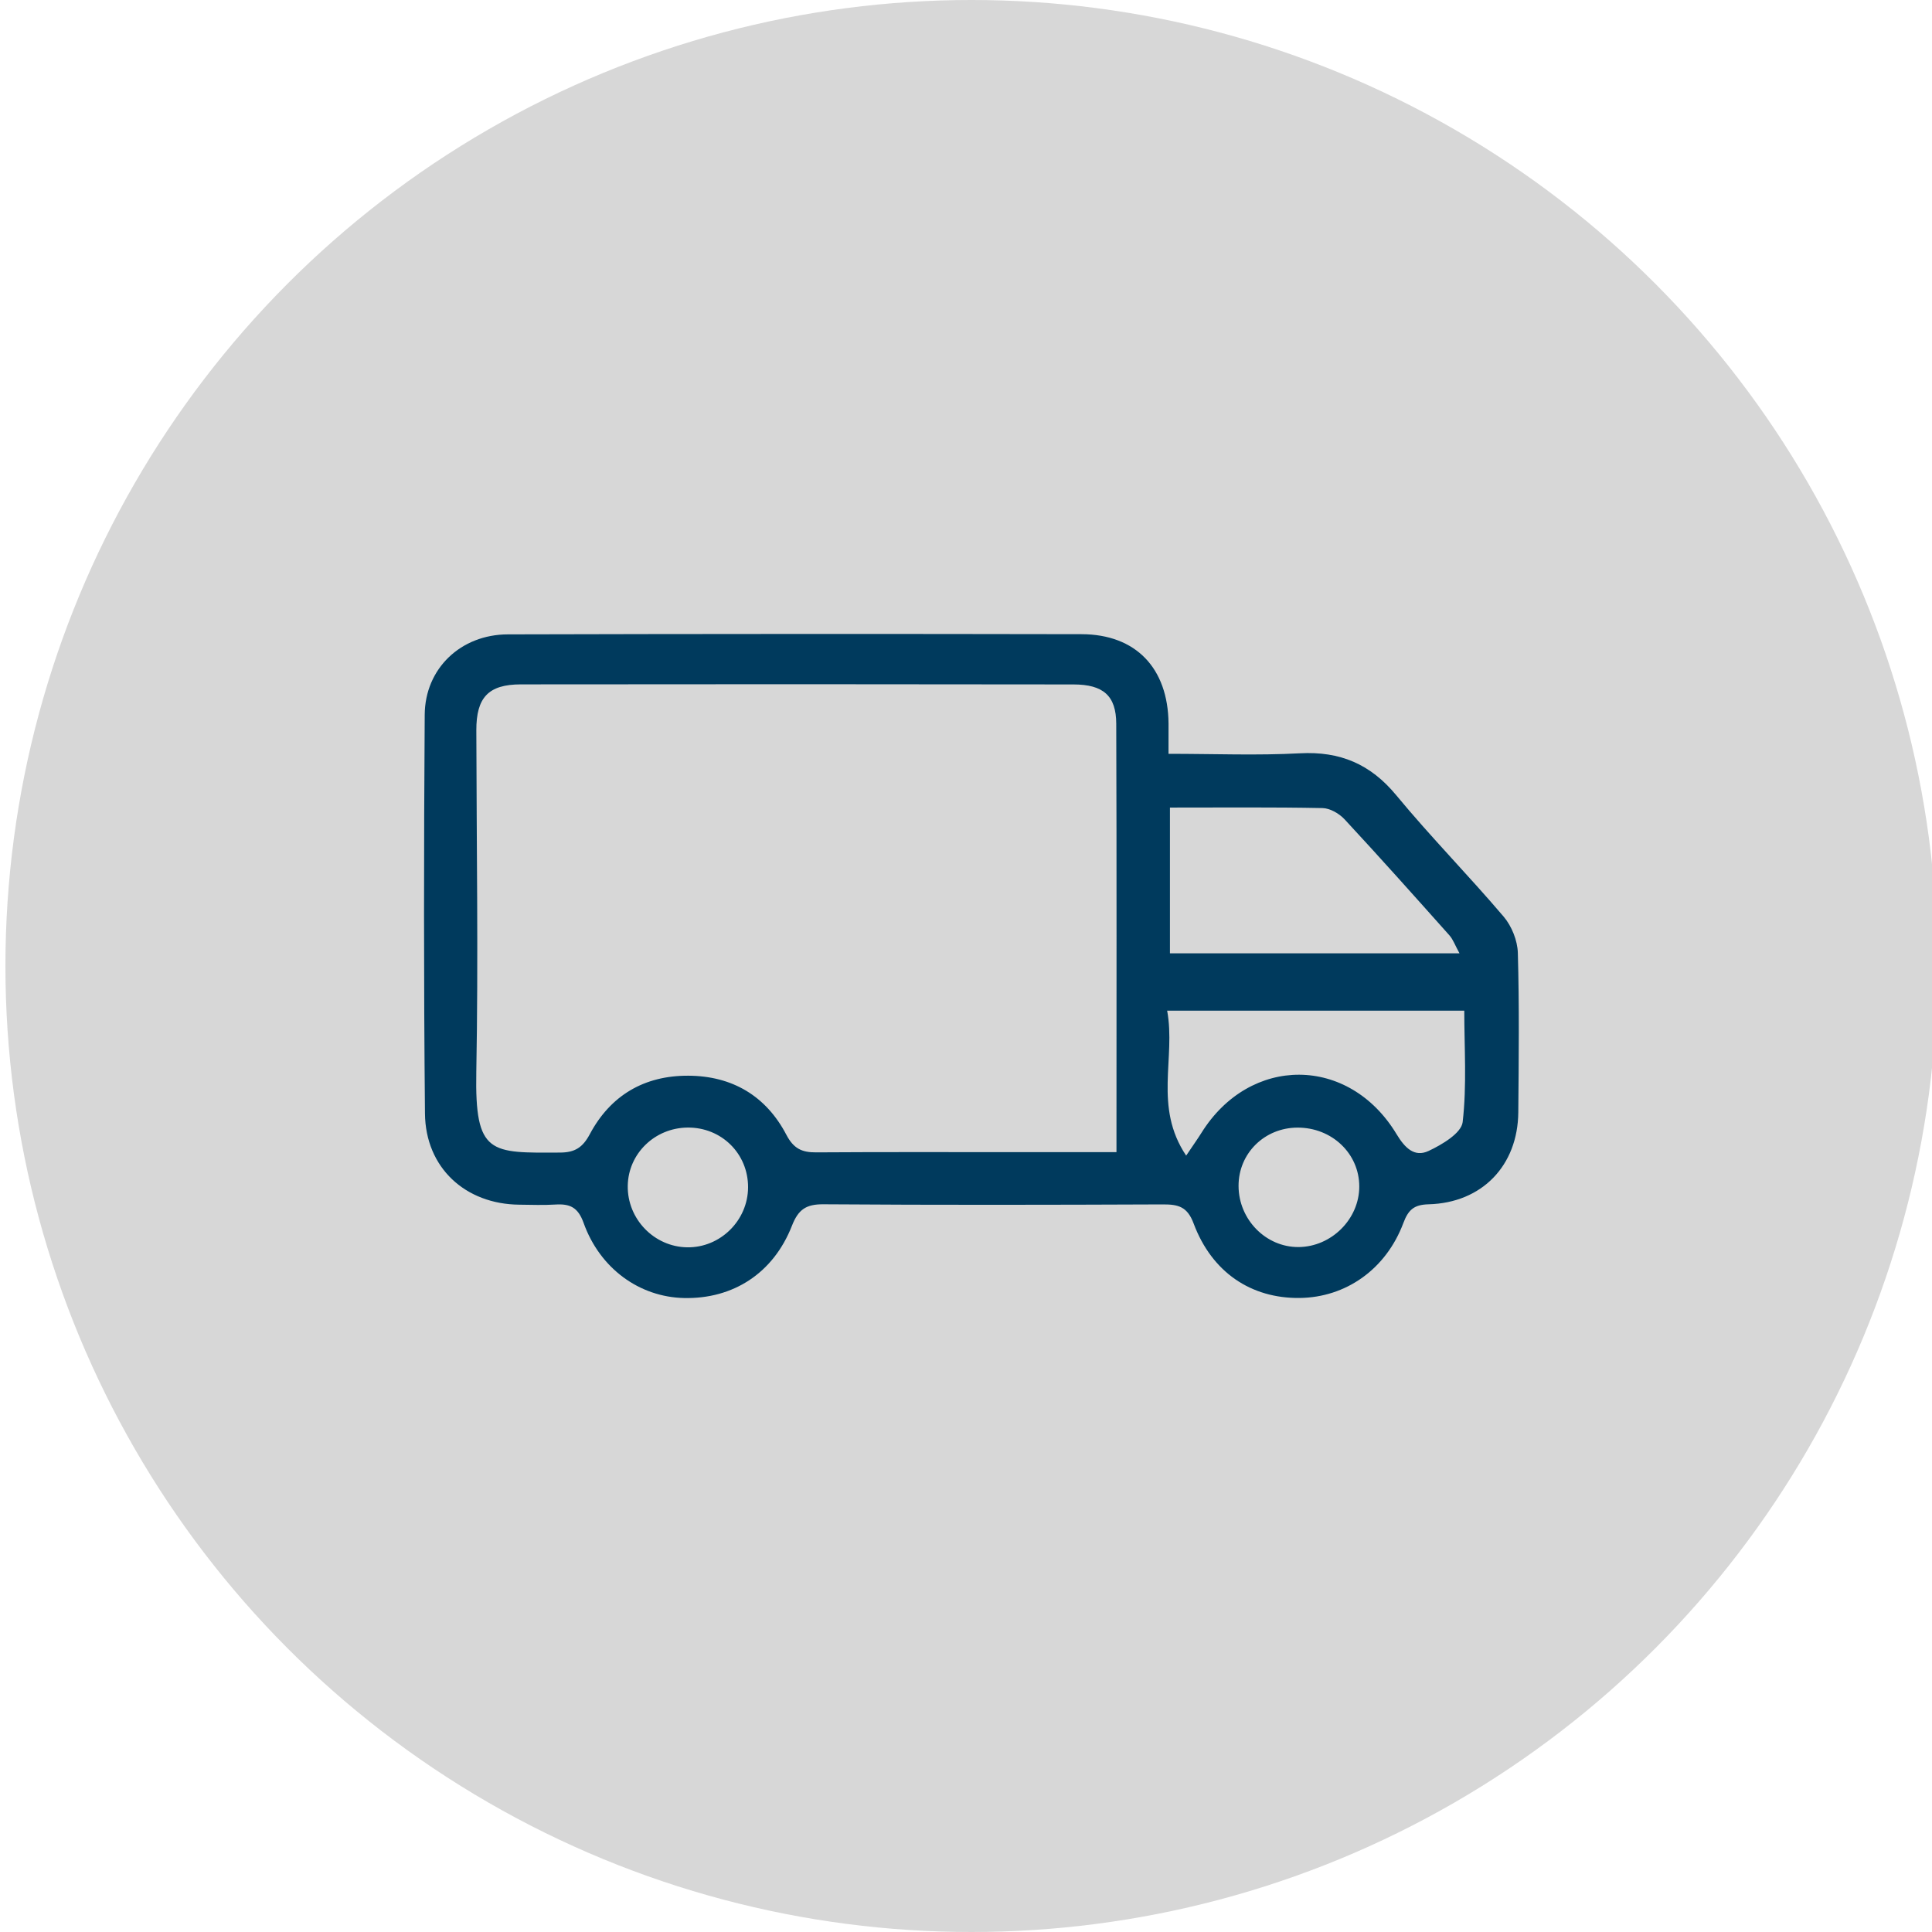
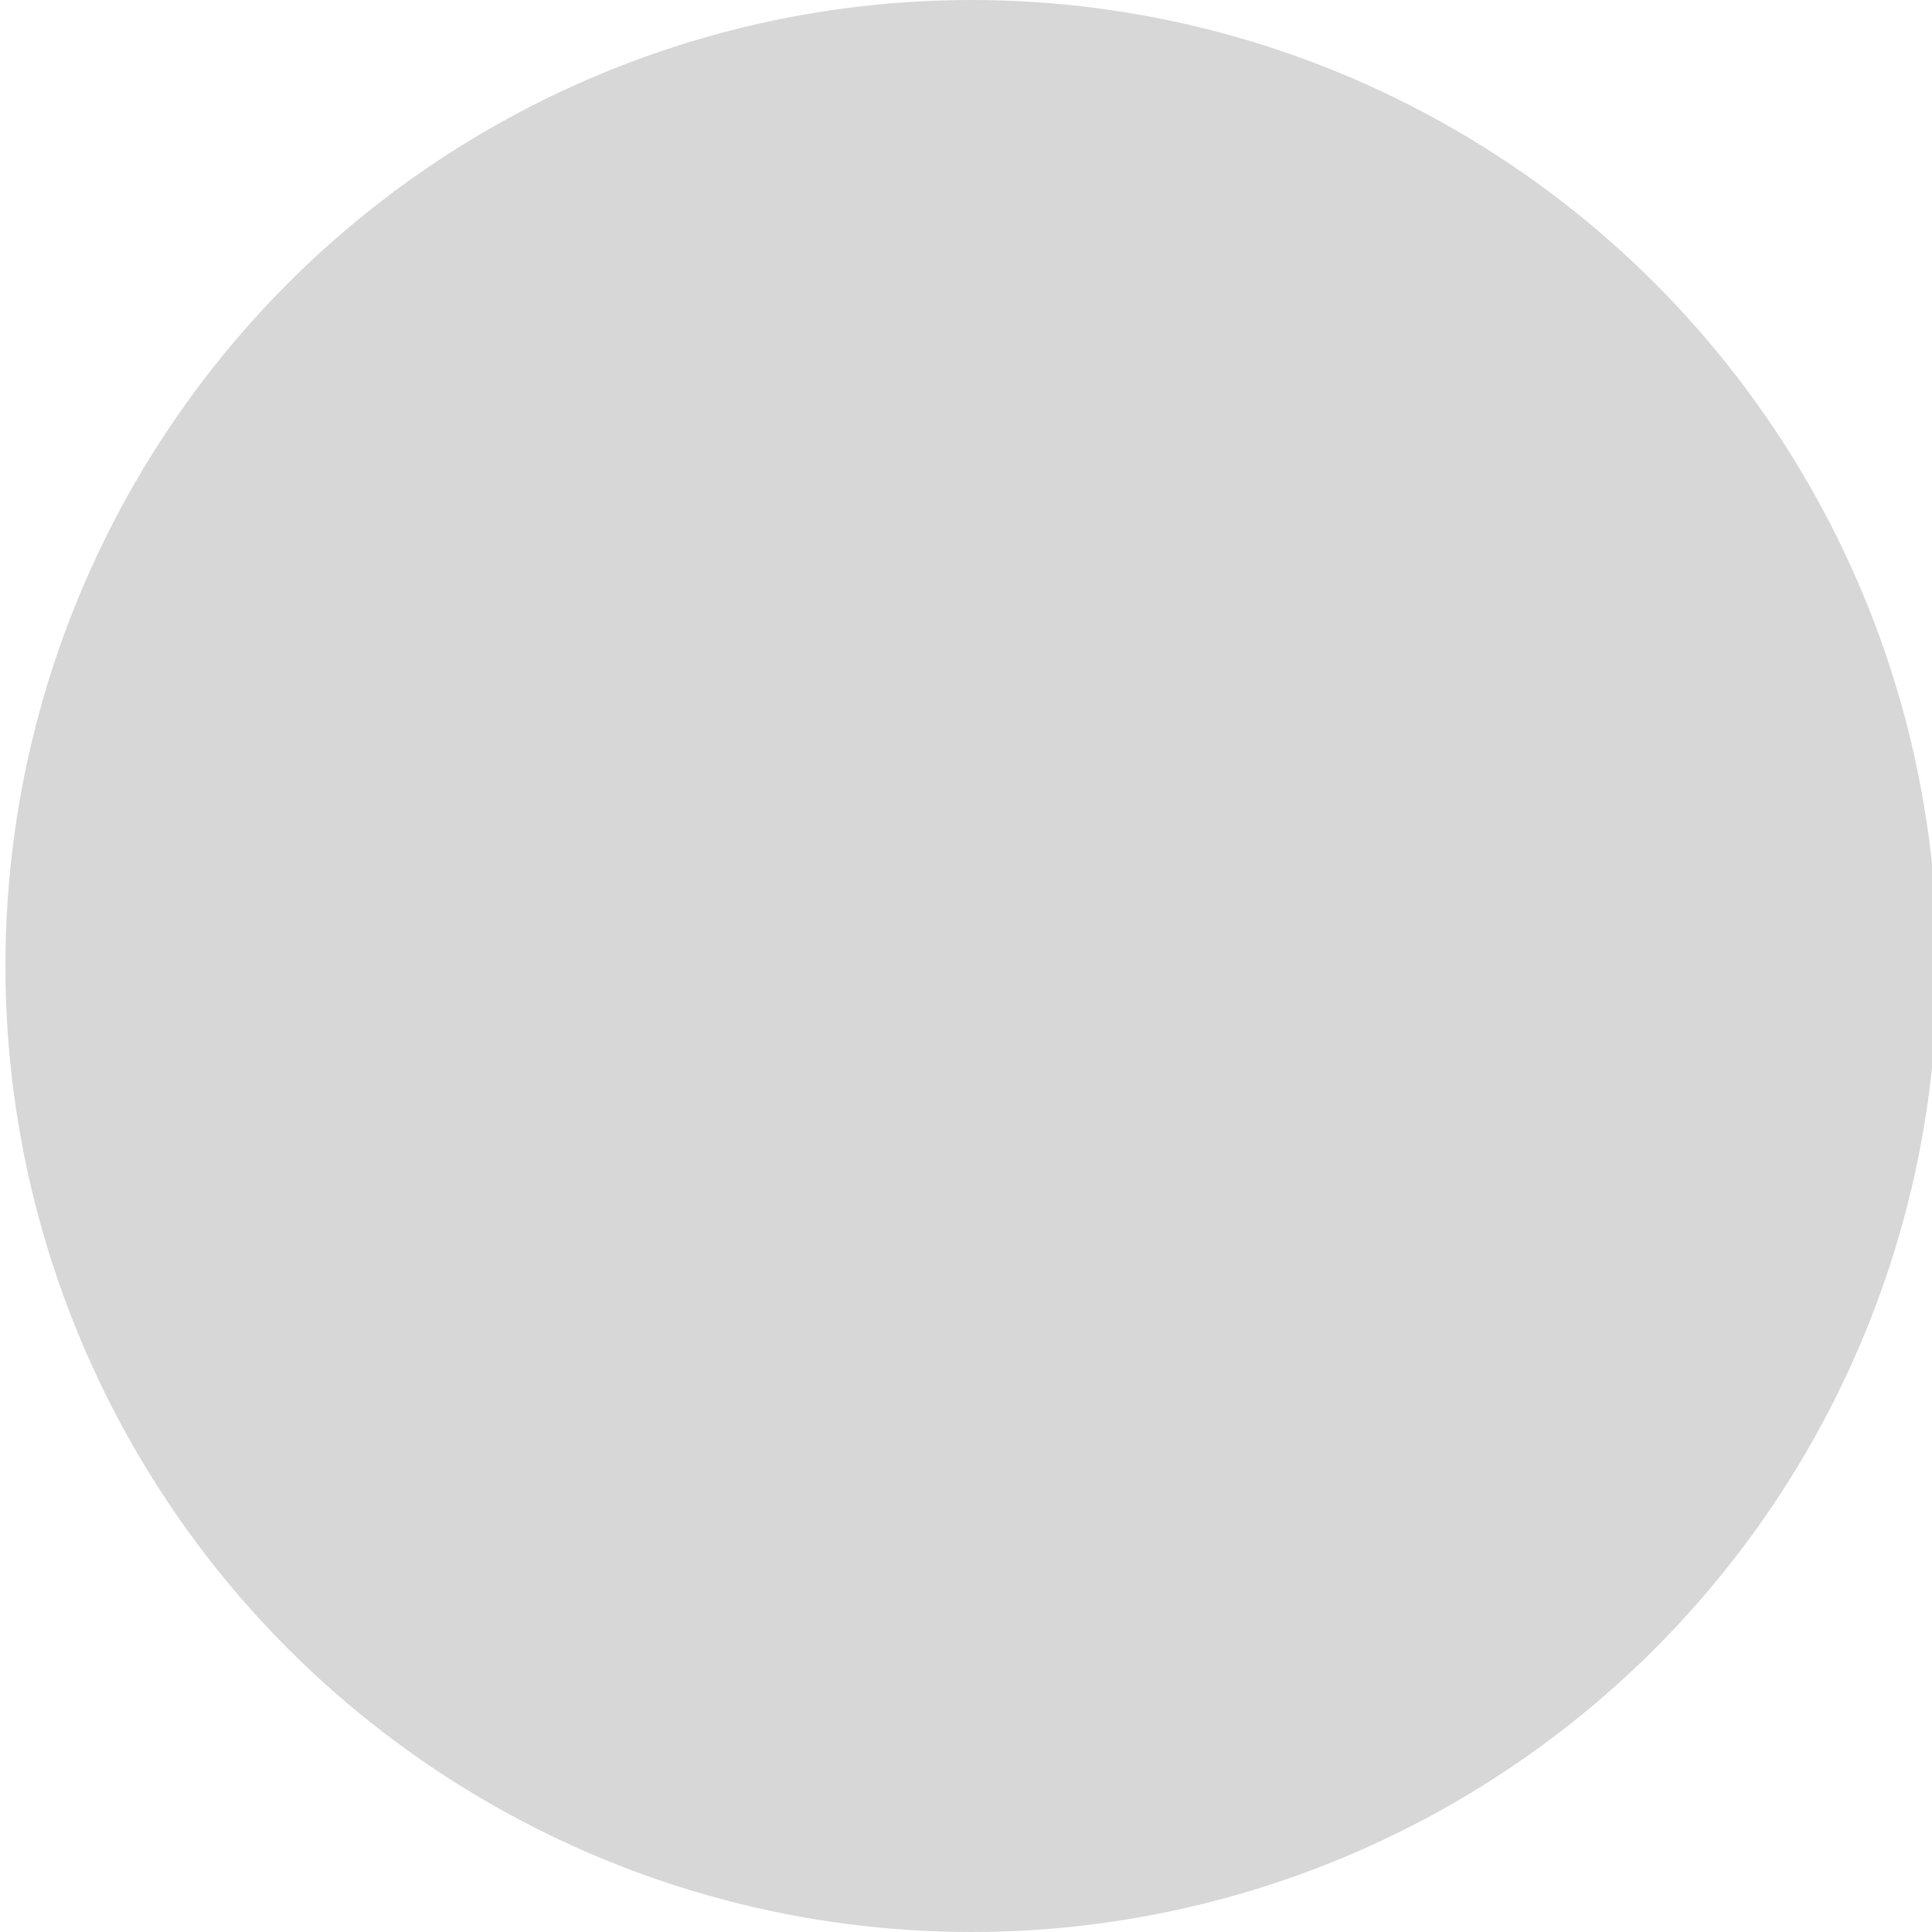
<svg xmlns="http://www.w3.org/2000/svg" version="1.1" id="Layer_1" x="0px" y="0px" width="120px" height="120px" viewBox="0 0 120 120" xml:space="preserve">
  <circle fill="#D7D7D7" cx="60.337" cy="60" r="60" />
-   <path fill="#003A5D" d="M72.579,46.821c2.86,0,5.514,0.11,8.155-0.032c2.498-0.135,4.39,0.668,5.994,2.61  c2.135,2.584,4.495,4.98,6.667,7.535c0.499,0.587,0.859,1.484,0.881,2.249c0.093,3.299,0.057,6.603,0.028,9.905  c-0.029,3.314-2.259,5.625-5.571,5.713c-0.901,0.024-1.256,0.33-1.569,1.166c-1.081,2.879-3.58,4.62-6.443,4.652  c-3.01,0.034-5.449-1.589-6.584-4.63c-0.391-1.048-0.96-1.184-1.9-1.181c-7.03,0.028-14.06,0.042-21.09-0.008  c-1.08-0.008-1.562,0.321-1.959,1.336c-1.157,2.952-3.658,4.552-6.698,4.487c-2.754-0.059-5.223-1.816-6.242-4.668  c-0.349-0.977-0.859-1.195-1.752-1.139c-0.743,0.047-1.491,0.016-2.236,0.009c-3.356-0.029-5.832-2.292-5.864-5.665  c-0.079-8.254-0.071-16.51-0.016-24.765c0.019-2.877,2.245-4.985,5.16-4.993c11.877-0.031,23.753-0.035,35.63-0.012  c3.384,0.007,5.377,2.111,5.41,5.546C72.583,45.464,72.579,45.993,72.579,46.821z M69.346,71.563c0-9.055,0.017-17.834-0.014-26.613  c-0.006-1.735-0.802-2.435-2.652-2.438c-11.444-0.017-22.889-0.019-34.333-0.004c-2.018,0.002-2.764,0.822-2.761,2.846  c0.012,7.079,0.128,14.161-0.002,21.237c-0.094,5.144,0.865,5.017,5.207,4.997c0.917-0.004,1.403-0.317,1.843-1.142  c1.285-2.41,3.382-3.643,6.113-3.632c2.729,0.011,4.832,1.254,6.095,3.669c0.45,0.86,0.966,1.099,1.849,1.093  c4.258-0.028,8.517-0.013,12.775-0.013C65.371,71.563,67.276,71.563,69.346,71.563z M72.667,50.159c0,3.199,0,6.098,0,9.054  c5.994,0,11.885,0,17.985,0c-0.281-0.511-0.399-0.863-0.626-1.117c-2.155-2.418-4.312-4.836-6.515-7.21  c-0.332-0.357-0.902-0.686-1.368-0.695C79.022,50.13,75.901,50.159,72.667,50.159z M73.675,71.777  c0.485-0.721,0.725-1.056,0.943-1.405c3.013-4.842,9.164-4.832,12.122,0.068c0.511,0.847,1.106,1.461,1.99,1.048  c0.835-0.39,2.038-1.107,2.118-1.792c0.266-2.283,0.101-4.617,0.101-6.923c-6.179,0-12.208,0-18.455,0  C73.04,65.723,71.639,68.741,73.675,71.777z M80.589,70.038c-2.053,0.006-3.667,1.605-3.66,3.626  c0.007,2.084,1.694,3.803,3.721,3.793c2.045-0.011,3.779-1.739,3.777-3.764C84.425,71.648,82.727,70.031,80.589,70.038z   M46.464,73.745c0.007-2.091-1.654-3.731-3.758-3.71c-2.037,0.02-3.682,1.618-3.715,3.611c-0.035,2.065,1.636,3.797,3.692,3.827  C44.737,77.504,46.457,75.807,46.464,73.745z" />
</svg>